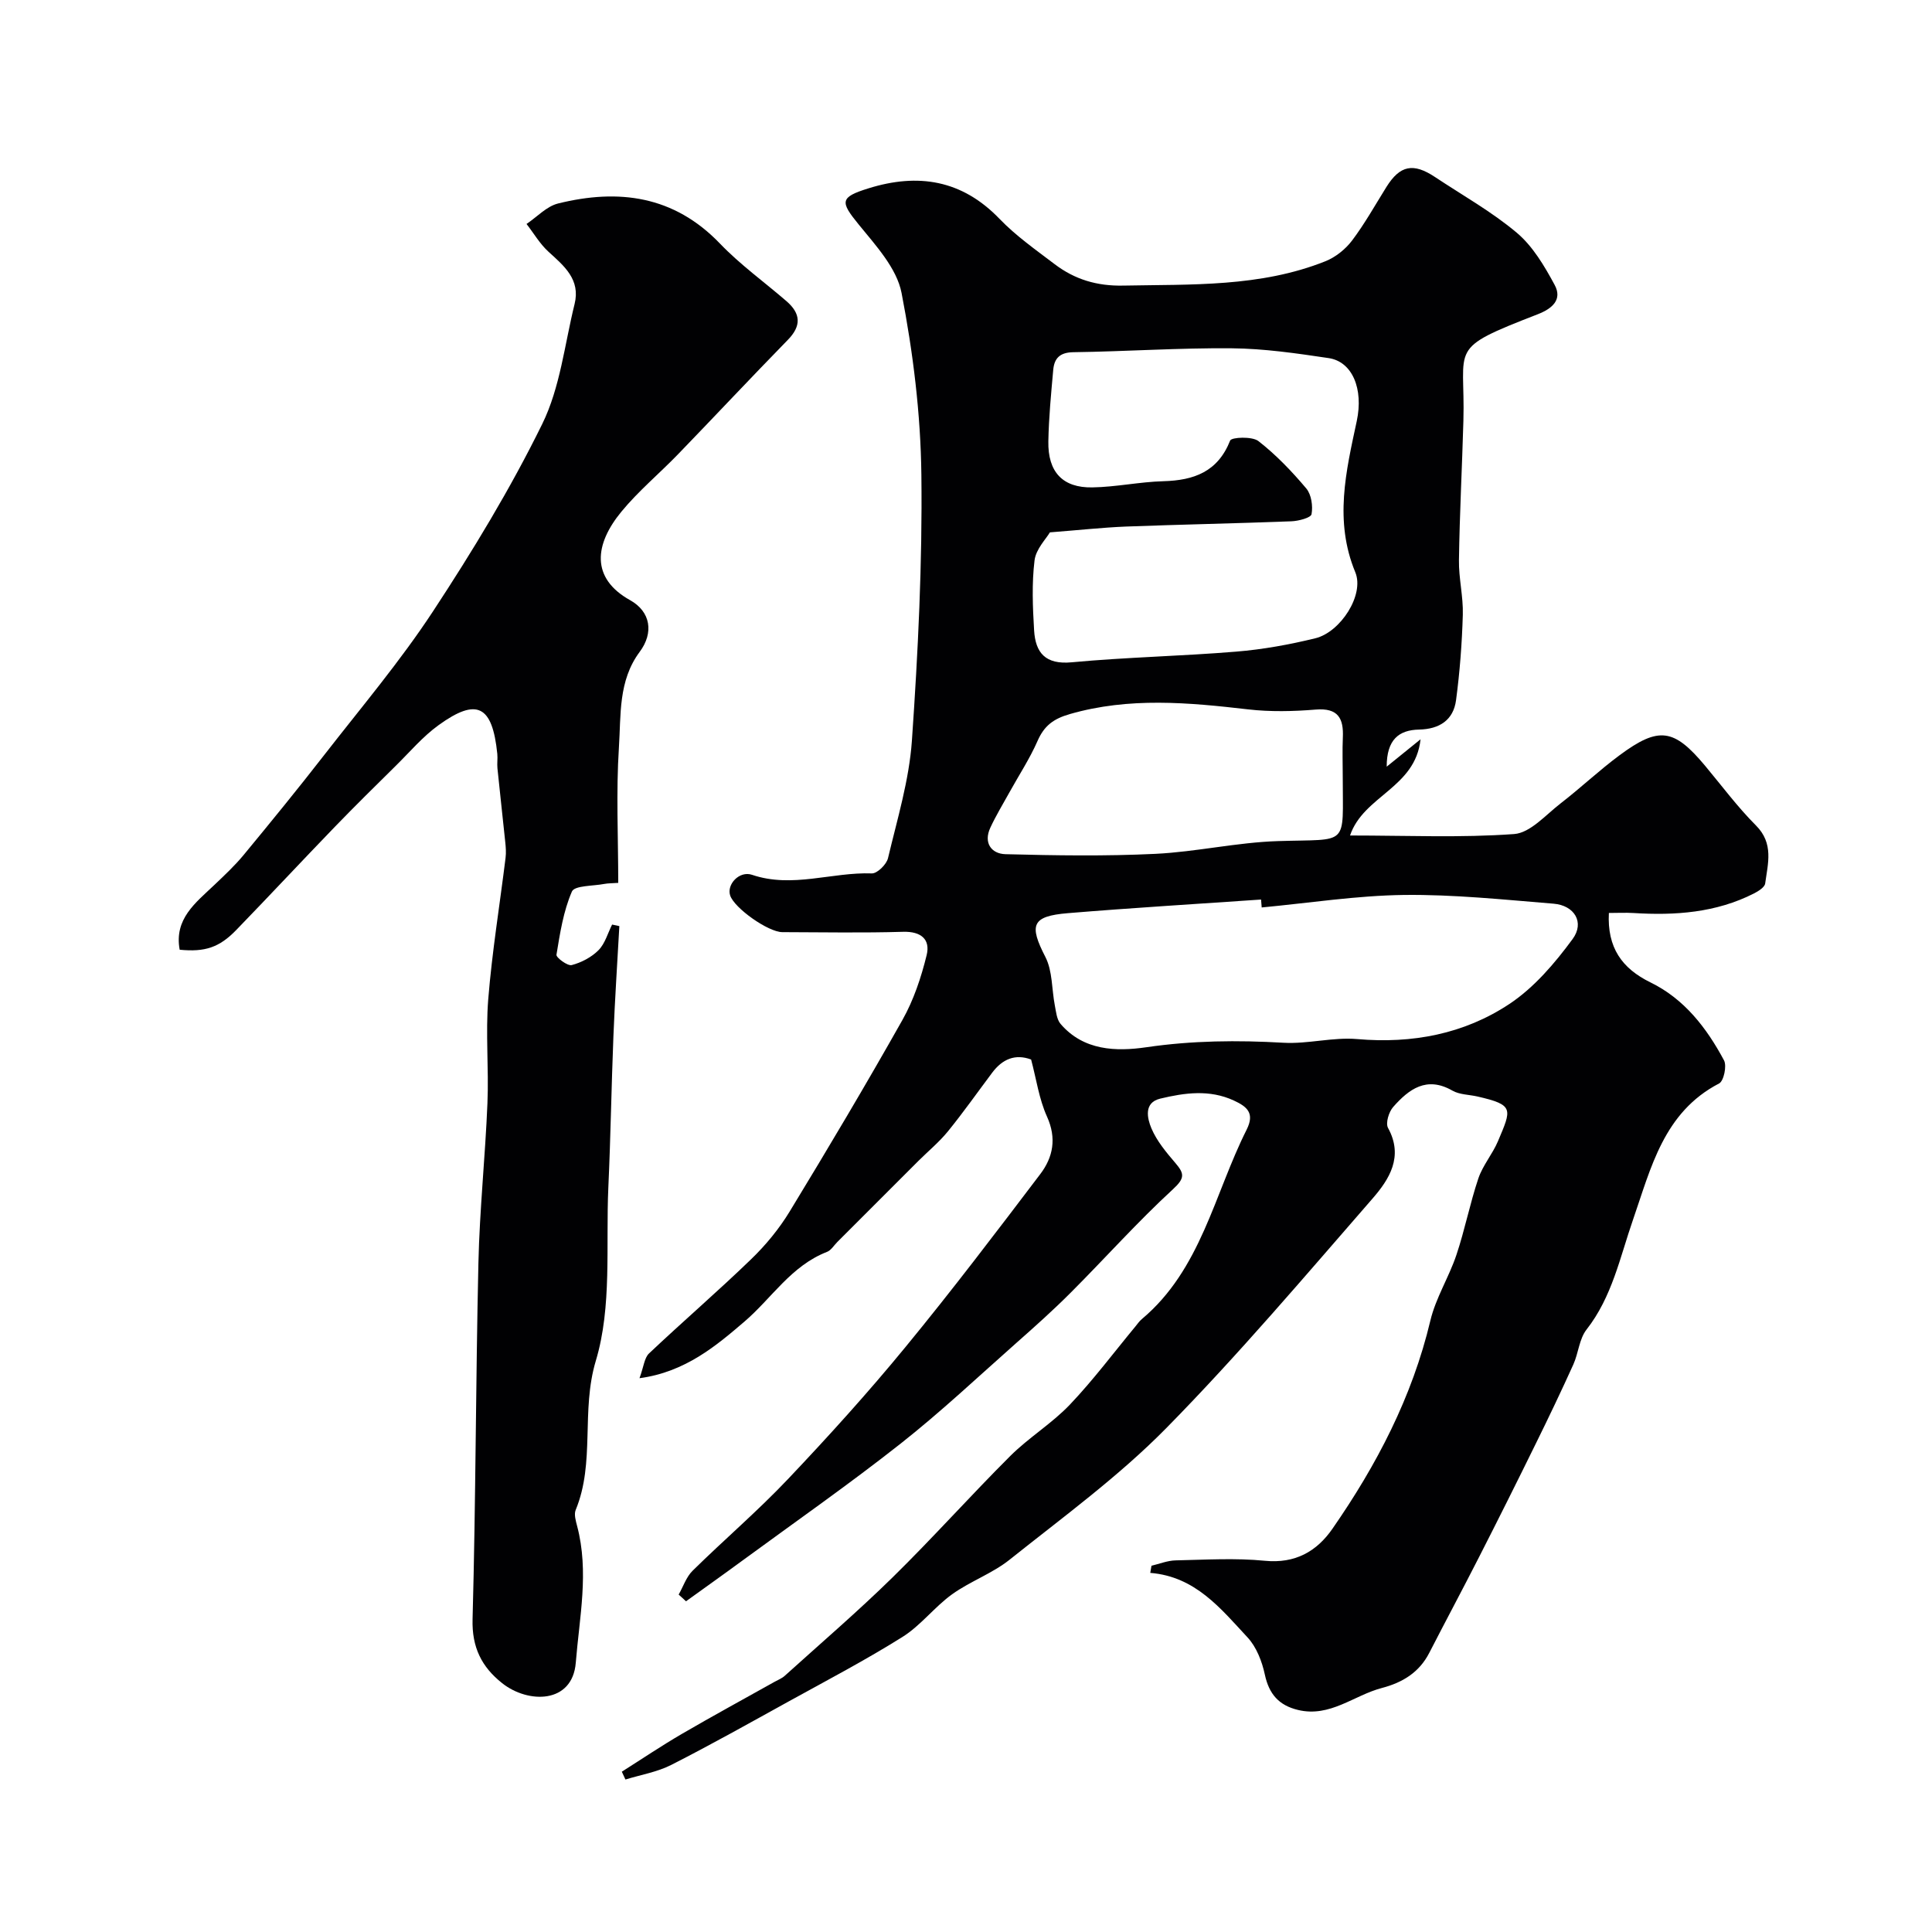
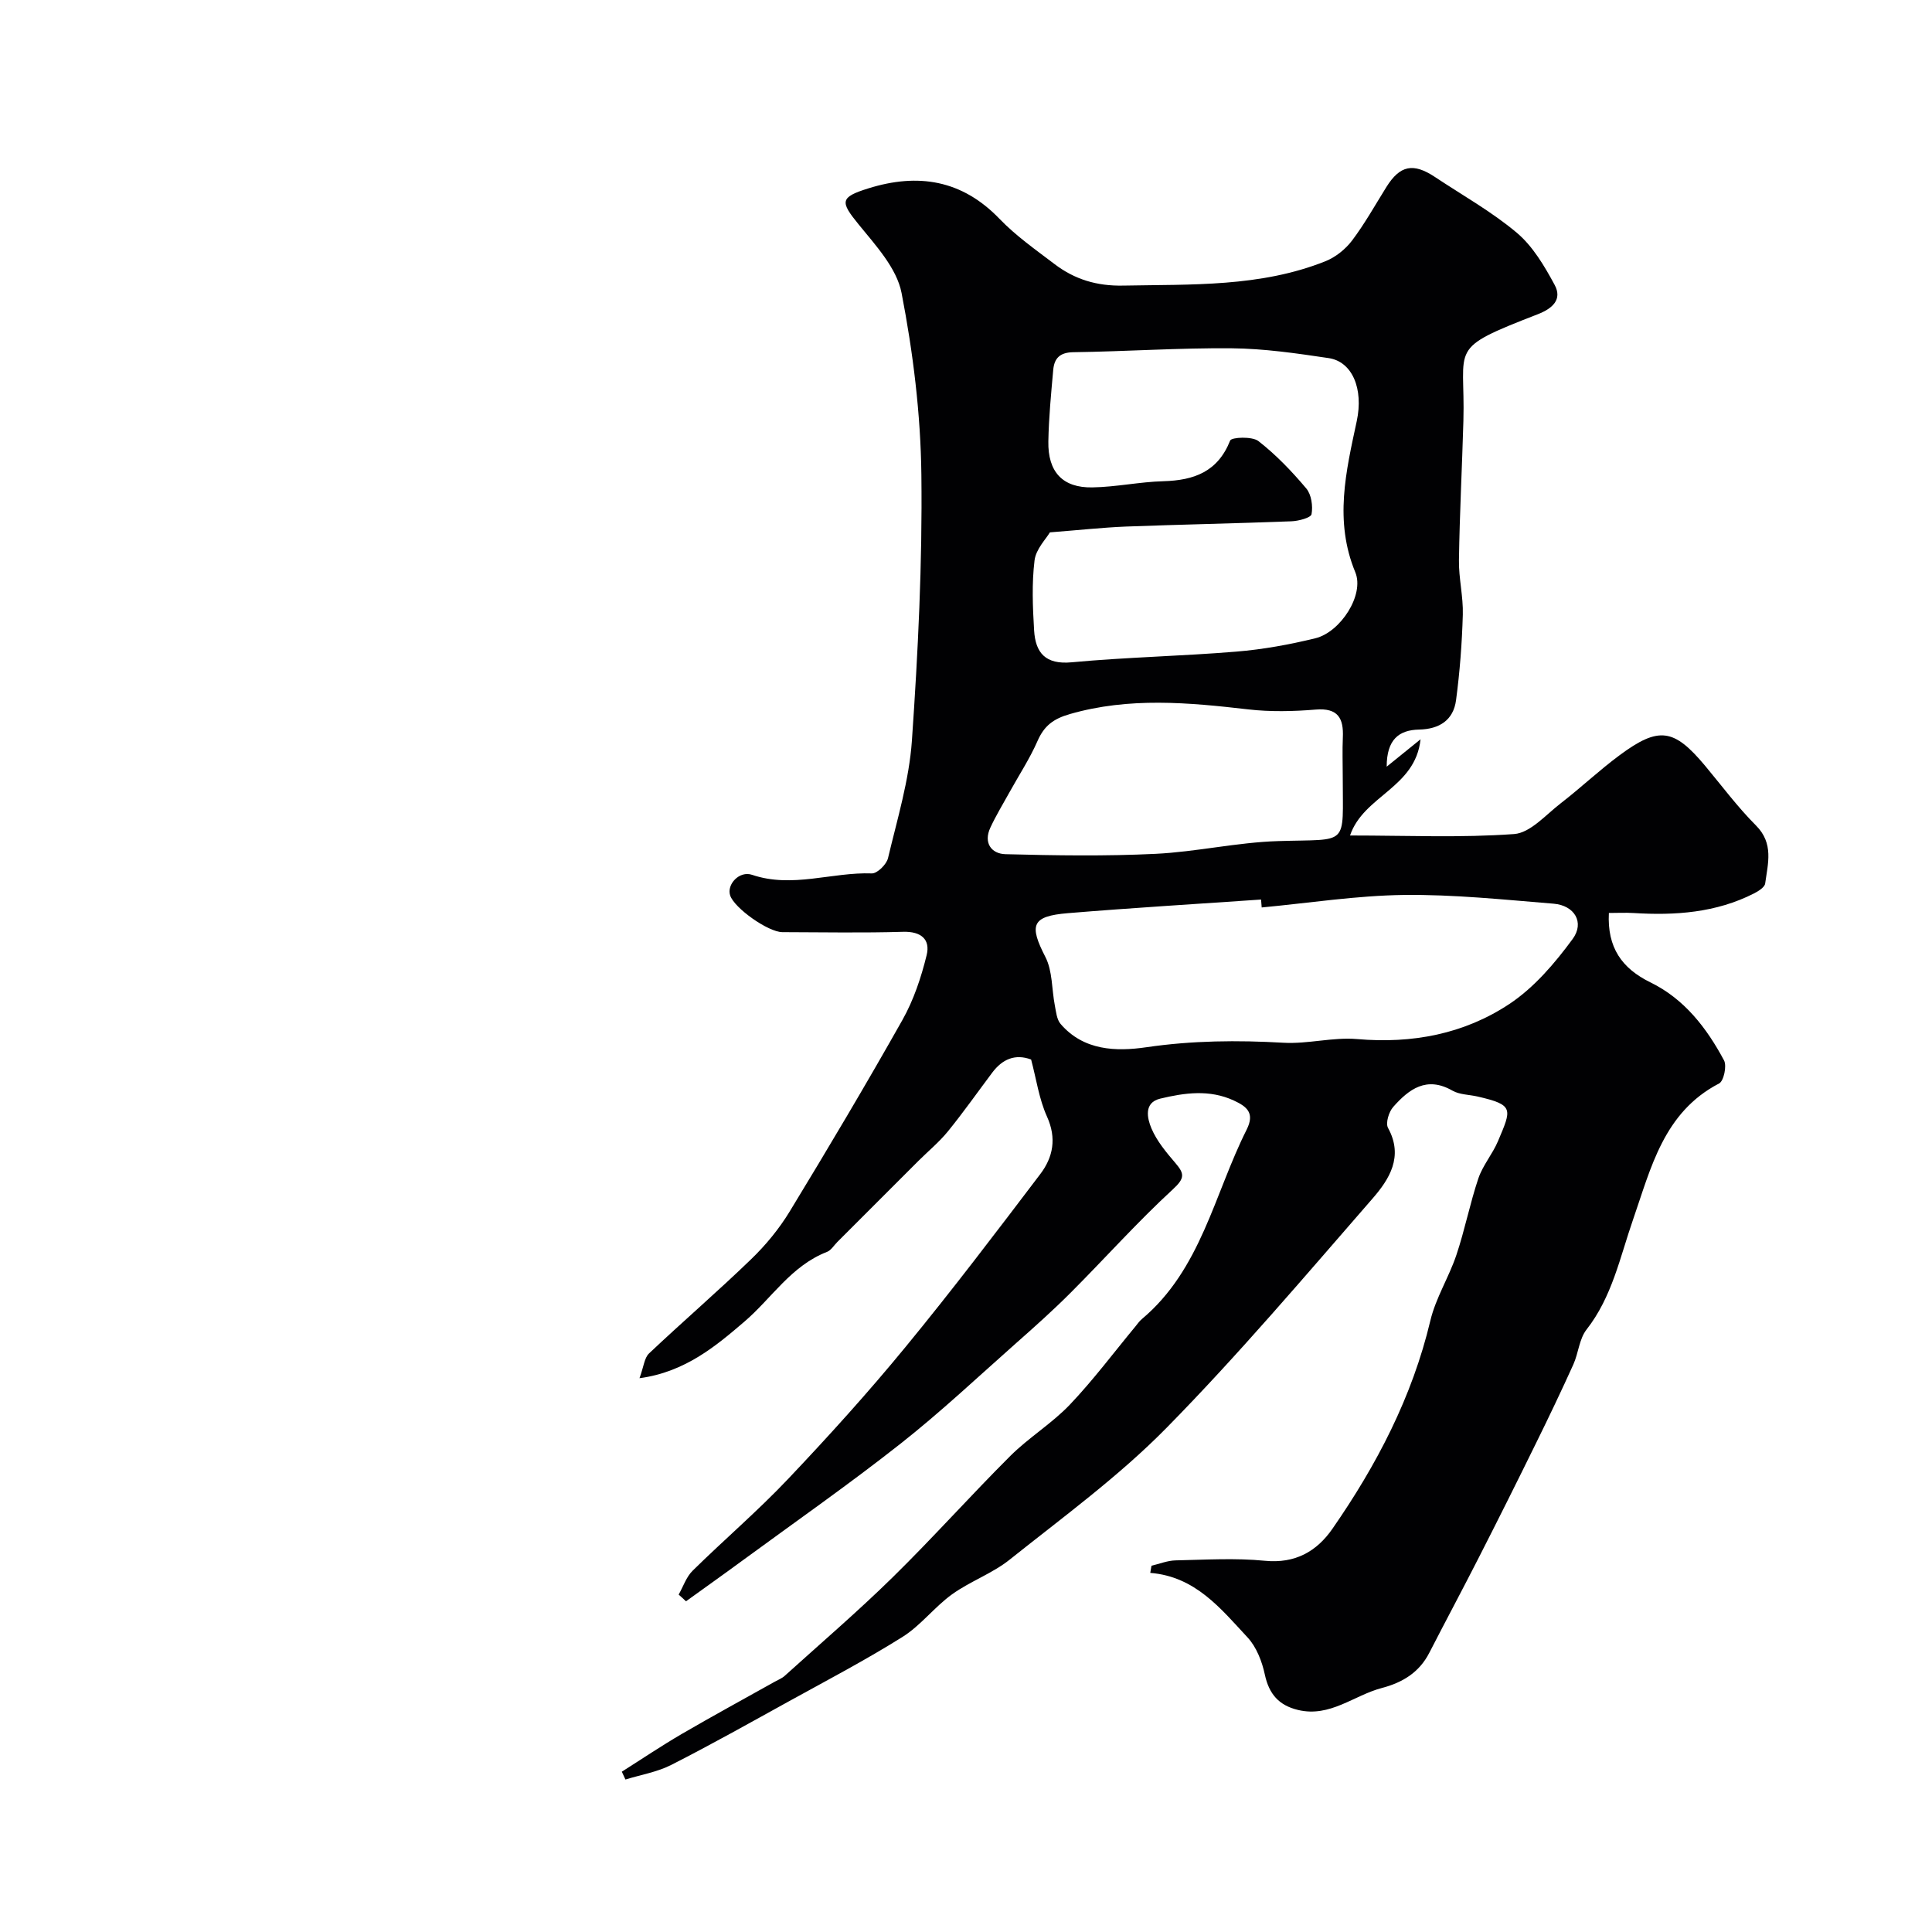
<svg xmlns="http://www.w3.org/2000/svg" enable-background="new 0 0 400 400" viewBox="0 0 400 400">
  <g fill="#010103">
    <path d="m140.51 330.14c.95-1.67 1.58-3.66 2.9-4.95 6.5-6.4 13.46-12.34 19.72-18.95 8.39-8.85 16.6-17.92 24.34-27.35 9.61-11.69 18.76-23.75 27.91-35.81 2.65-3.49 3.42-7.41 1.39-11.9-1.65-3.64-2.21-7.78-3.29-11.82-3.3-1.22-5.94-.09-8.05 2.72-3.04 4.05-5.96 8.2-9.15 12.13-1.82 2.24-4.09 4.11-6.15 6.16-5.59 5.58-11.18 11.17-16.76 16.76-.71.71-1.3 1.73-2.15 2.06-7.44 2.89-11.47 9.63-17.11 14.45-5.7 4.87-12.19 10.44-21.71 11.7.88-2.38 1-4.2 1.97-5.12 6.96-6.58 14.23-12.83 21.12-19.49 3.04-2.93 5.82-6.31 8.01-9.91 7.97-13.1 15.81-26.29 23.34-39.65 2.32-4.12 3.88-8.8 5.01-13.41.8-3.24-1.11-4.95-4.87-4.84-8.33.25-16.66.09-25 .07-2.92 0-9.95-4.97-10.81-7.6-.75-2.28 1.91-5.16 4.53-4.27 8.34 2.83 16.54-.59 24.8-.29 1.12.04 3.04-1.86 3.35-3.15 1.91-8.06 4.38-16.14 4.95-24.34 1.27-18.33 2.18-36.73 1.96-55.08-.15-12.57-1.71-25.25-4.1-37.6-.99-5.14-5.37-9.87-8.9-14.21-3.82-4.69-3.91-5.61 2.06-7.46 10.24-3.19 19.35-1.77 27.13 6.33 3.39 3.52 7.48 6.39 11.4 9.37 4.16 3.16 8.73 4.55 14.19 4.44 14.16-.28 28.38.34 41.87-5.04 2.1-.84 4.15-2.48 5.52-4.29 2.64-3.5 4.79-7.37 7.12-11.1 2.8-4.47 5.54-5.05 10.05-2.05 5.7 3.79 11.75 7.17 16.96 11.56 3.3 2.79 5.71 6.88 7.81 10.77 1.64 3.04-.46 4.9-3.49 6.08-18.96 7.36-14.96 6.43-15.4 22.1-.27 9.6-.78 19.2-.92 28.81-.06 3.76.91 7.54.8 11.3-.17 5.91-.62 11.83-1.4 17.69-.55 4.14-3.45 6-7.66 6.09-4.17.09-6.7 2.06-6.7 7.68 2.44-1.97 4.22-3.41 7.01-5.67-1.08 10.1-11.78 11.64-14.6 19.92 11.82 0 22.95.5 33.98-.3 3.35-.25 6.54-3.97 9.62-6.35 4.16-3.21 7.99-6.85 12.21-9.97 8.13-6.02 11.25-5.53 17.69 2.17 3.47 4.16 6.73 8.55 10.54 12.37 3.73 3.73 2.47 7.88 1.91 12.02-.11.78-1.39 1.58-2.3 2.05-7.88 4.01-16.34 4.6-24.97 4.06-1.63-.1-3.27-.01-5.09-.01-.37 7.16 2.69 11.48 8.62 14.38 7.02 3.43 11.63 9.43 15.22 16.14.61 1.15-.05 4.28-1.02 4.78-11.48 5.96-14.1 17.49-17.81 28.17-2.72 7.83-4.33 16.01-9.64 22.79-1.51 1.93-1.67 4.88-2.73 7.23-2.48 5.48-5.07 10.9-7.73 16.3-3.87 7.88-7.79 15.73-11.78 23.55-3.38 6.64-6.9 13.2-10.3 19.82-2.09 4.08-5.53 6.17-9.83 7.3-5.78 1.51-10.72 6.14-17.35 4.55-3.97-.95-6.01-3.28-6.88-7.33-.58-2.71-1.73-5.7-3.57-7.68-5.56-5.98-10.81-12.62-20.15-13.37.08-.49.17-.99.25-1.48 1.66-.39 3.31-1.07 4.98-1.11 6.16-.13 12.38-.52 18.49.08 6.28.62 10.74-1.93 14-6.63 9.16-13.2 16.51-27.27 20.27-43.09 1.11-4.69 3.84-8.97 5.39-13.59 1.75-5.21 2.8-10.66 4.55-15.86.92-2.71 2.93-5.03 4.06-7.7 2.82-6.68 3.39-7.5-4.24-9.25-1.74-.4-3.72-.37-5.2-1.22-5.34-3.06-9.01-.3-12.26 3.39-.9 1.02-1.61 3.35-1.06 4.34 3.27 5.96.23 10.66-3.23 14.64-13.98 16.05-27.76 32.33-42.67 47.49-9.86 10.02-21.39 18.43-32.43 27.24-3.59 2.87-8.17 4.48-11.93 7.18-3.65 2.63-6.49 6.46-10.27 8.83-7.59 4.76-15.55 8.94-23.41 13.27-8.12 4.48-16.21 9.03-24.47 13.23-2.92 1.48-6.3 2.04-9.48 3.02-.25-.54-.5-1.08-.75-1.62 4.13-2.61 8.19-5.35 12.41-7.81 6.35-3.7 12.81-7.21 19.22-10.8.71-.4 1.5-.7 2.09-1.23 7.48-6.76 15.14-13.33 22.33-20.38 8.34-8.18 16.13-16.92 24.4-25.17 3.83-3.81 8.59-6.7 12.31-10.6 4.85-5.1 9.09-10.78 13.59-16.21.42-.51.8-1.08 1.31-1.5 12.27-10.3 14.98-25.86 21.7-39.22 1.73-3.44.08-4.78-2.65-6.04-5.04-2.33-10.2-1.6-15.24-.39-3.46.83-2.68 4.1-1.83 6.13 1.11 2.64 3.08 4.99 4.98 7.21 1.87 2.19 1.98 3.12-.51 5.42-7.36 6.77-14.04 14.27-21.11 21.35-3.61 3.62-7.43 7.04-11.27 10.43-7.94 7.03-15.69 14.33-24.01 20.89-10.63 8.38-21.75 16.15-32.68 24.16-3.89 2.86-7.83 5.65-11.75 8.48-.49-.47-1.01-.93-1.52-1.39zm76.86-219.92c-.77 1.33-2.9 3.46-3.18 5.81-.58 4.76-.38 9.65-.09 14.47.28 4.65 2.33 7.14 7.8 6.62 11.32-1.06 22.73-1.27 34.07-2.21 5.49-.45 10.99-1.45 16.35-2.76 5.22-1.27 10.21-9 8.28-13.67-4.4-10.63-1.93-20.89.3-31.29 1.43-6.68-.91-12.32-5.82-13.05-6.65-.99-13.36-1.97-20.06-2.03-10.93-.1-21.86.66-32.79.81-2.82.04-3.95 1.27-4.17 3.66-.44 4.92-.92 9.85-1.01 14.79-.12 6.34 2.95 9.65 9.11 9.54 4.91-.08 9.8-1.15 14.71-1.28 6.34-.18 11.26-1.95 13.82-8.42.28-.7 4.55-.9 5.85.11 3.65 2.84 6.92 6.26 9.91 9.81 1.06 1.26 1.4 3.64 1.09 5.33-.14.74-2.71 1.42-4.2 1.47-11.43.44-22.86.66-34.29 1.09-4.81.2-9.63.73-15.68 1.2zm43.85 77.66c-.04-.55-.09-1.09-.13-1.64-13.33.92-26.66 1.72-39.98 2.82-7.53.62-8.08 2.45-4.67 9.08 1.49 2.91 1.3 6.67 1.95 10.02.26 1.32.39 2.89 1.19 3.83 4.77 5.56 11.5 5.74 17.76 4.83 9.49-1.39 18.87-1.48 28.39-.93 5.06.29 10.24-1.2 15.27-.76 11.39.99 22.12-1.05 31.49-7.26 5.12-3.39 9.41-8.43 13.1-13.45 2.54-3.45.37-6.97-3.93-7.32-10.32-.84-20.68-1.93-31-1.81-9.82.13-19.63 1.67-29.44 2.59zm16.78-27.16c0-2.67-.1-5.34.02-8 .19-4.01-.99-6.19-5.62-5.81s-9.37.49-13.98-.04c-12.37-1.43-24.63-2.57-36.92.97-3.4.98-5.31 2.41-6.69 5.57-1.62 3.69-3.87 7.11-5.83 10.66-1.34 2.42-2.78 4.79-3.94 7.29-1.47 3.15.22 5.41 3.13 5.49 10.34.27 20.71.43 31.03-.07 8.49-.41 16.91-2.38 25.4-2.64 14.87-.48 13.39 1.33 13.4-13.42z" />
-     <path d="m128 182.79c-1.3.09-2.12.07-2.9.22-2.33.45-6.14.31-6.69 1.57-1.77 4.07-2.47 8.64-3.2 13.09-.09.58 2.3 2.37 3.16 2.14 2.01-.53 4.11-1.63 5.56-3.1 1.34-1.36 1.9-3.5 2.8-5.29.5.11 1 .21 1.5.32-.42 7.61-.93 15.21-1.23 22.83-.42 10.43-.57 20.86-1.05 31.28-.54 12.03.78 24.67-2.59 35.88-3.12 10.4-.1 21.02-4.17 30.89-.38.92.02 2.26.3 3.34 2.5 9.45.47 18.88-.28 28.28-.69 8.56-9.89 8.5-15.25 4.24-4.23-3.36-6.28-7.4-6.12-13.24.67-24.58.65-49.18 1.21-73.76.25-11.04 1.42-22.06 1.87-33.09.3-7.18-.41-14.43.17-21.58.79-9.76 2.38-19.46 3.58-29.19.14-1.1.05-2.25-.07-3.36-.52-5.06-1.1-10.12-1.61-15.19-.1-.99.07-2.01-.03-3-1.02-10.02-4.21-11.68-12.15-5.94-3.26 2.35-5.93 5.52-8.82 8.37-4.25 4.19-8.5 8.38-12.65 12.67-6.84 7.08-13.56 14.29-20.41 21.36-3.53 3.65-6.5 4.61-11.73 4.1-1.18-6.39 3.31-9.73 7.19-13.42 2.1-2 4.24-4 6.08-6.23 5.63-6.82 11.23-13.68 16.66-20.67 7.63-9.81 15.69-19.35 22.5-29.71 8.22-12.51 16.05-25.41 22.64-38.83 3.71-7.55 4.63-16.48 6.69-24.82 1.25-5.05-2.12-7.85-5.38-10.81-1.79-1.62-3.06-3.83-4.57-5.77 2.17-1.45 4.15-3.65 6.53-4.24 12.52-3.1 23.98-1.64 33.51 8.29 4.19 4.37 9.18 7.96 13.79 11.94 2.94 2.55 3.13 5.09.27 8.01-7.65 7.83-15.13 15.82-22.74 23.69-3.87 4-8.2 7.6-11.72 11.88-5.54 6.73-6.42 13.74 1.82 18.33 4.25 2.37 4.92 6.74 1.97 10.69-4.47 6-3.86 13.09-4.3 19.78-.6 9.26-.14 18.57-.14 28.05z" />
  </g>
</svg>